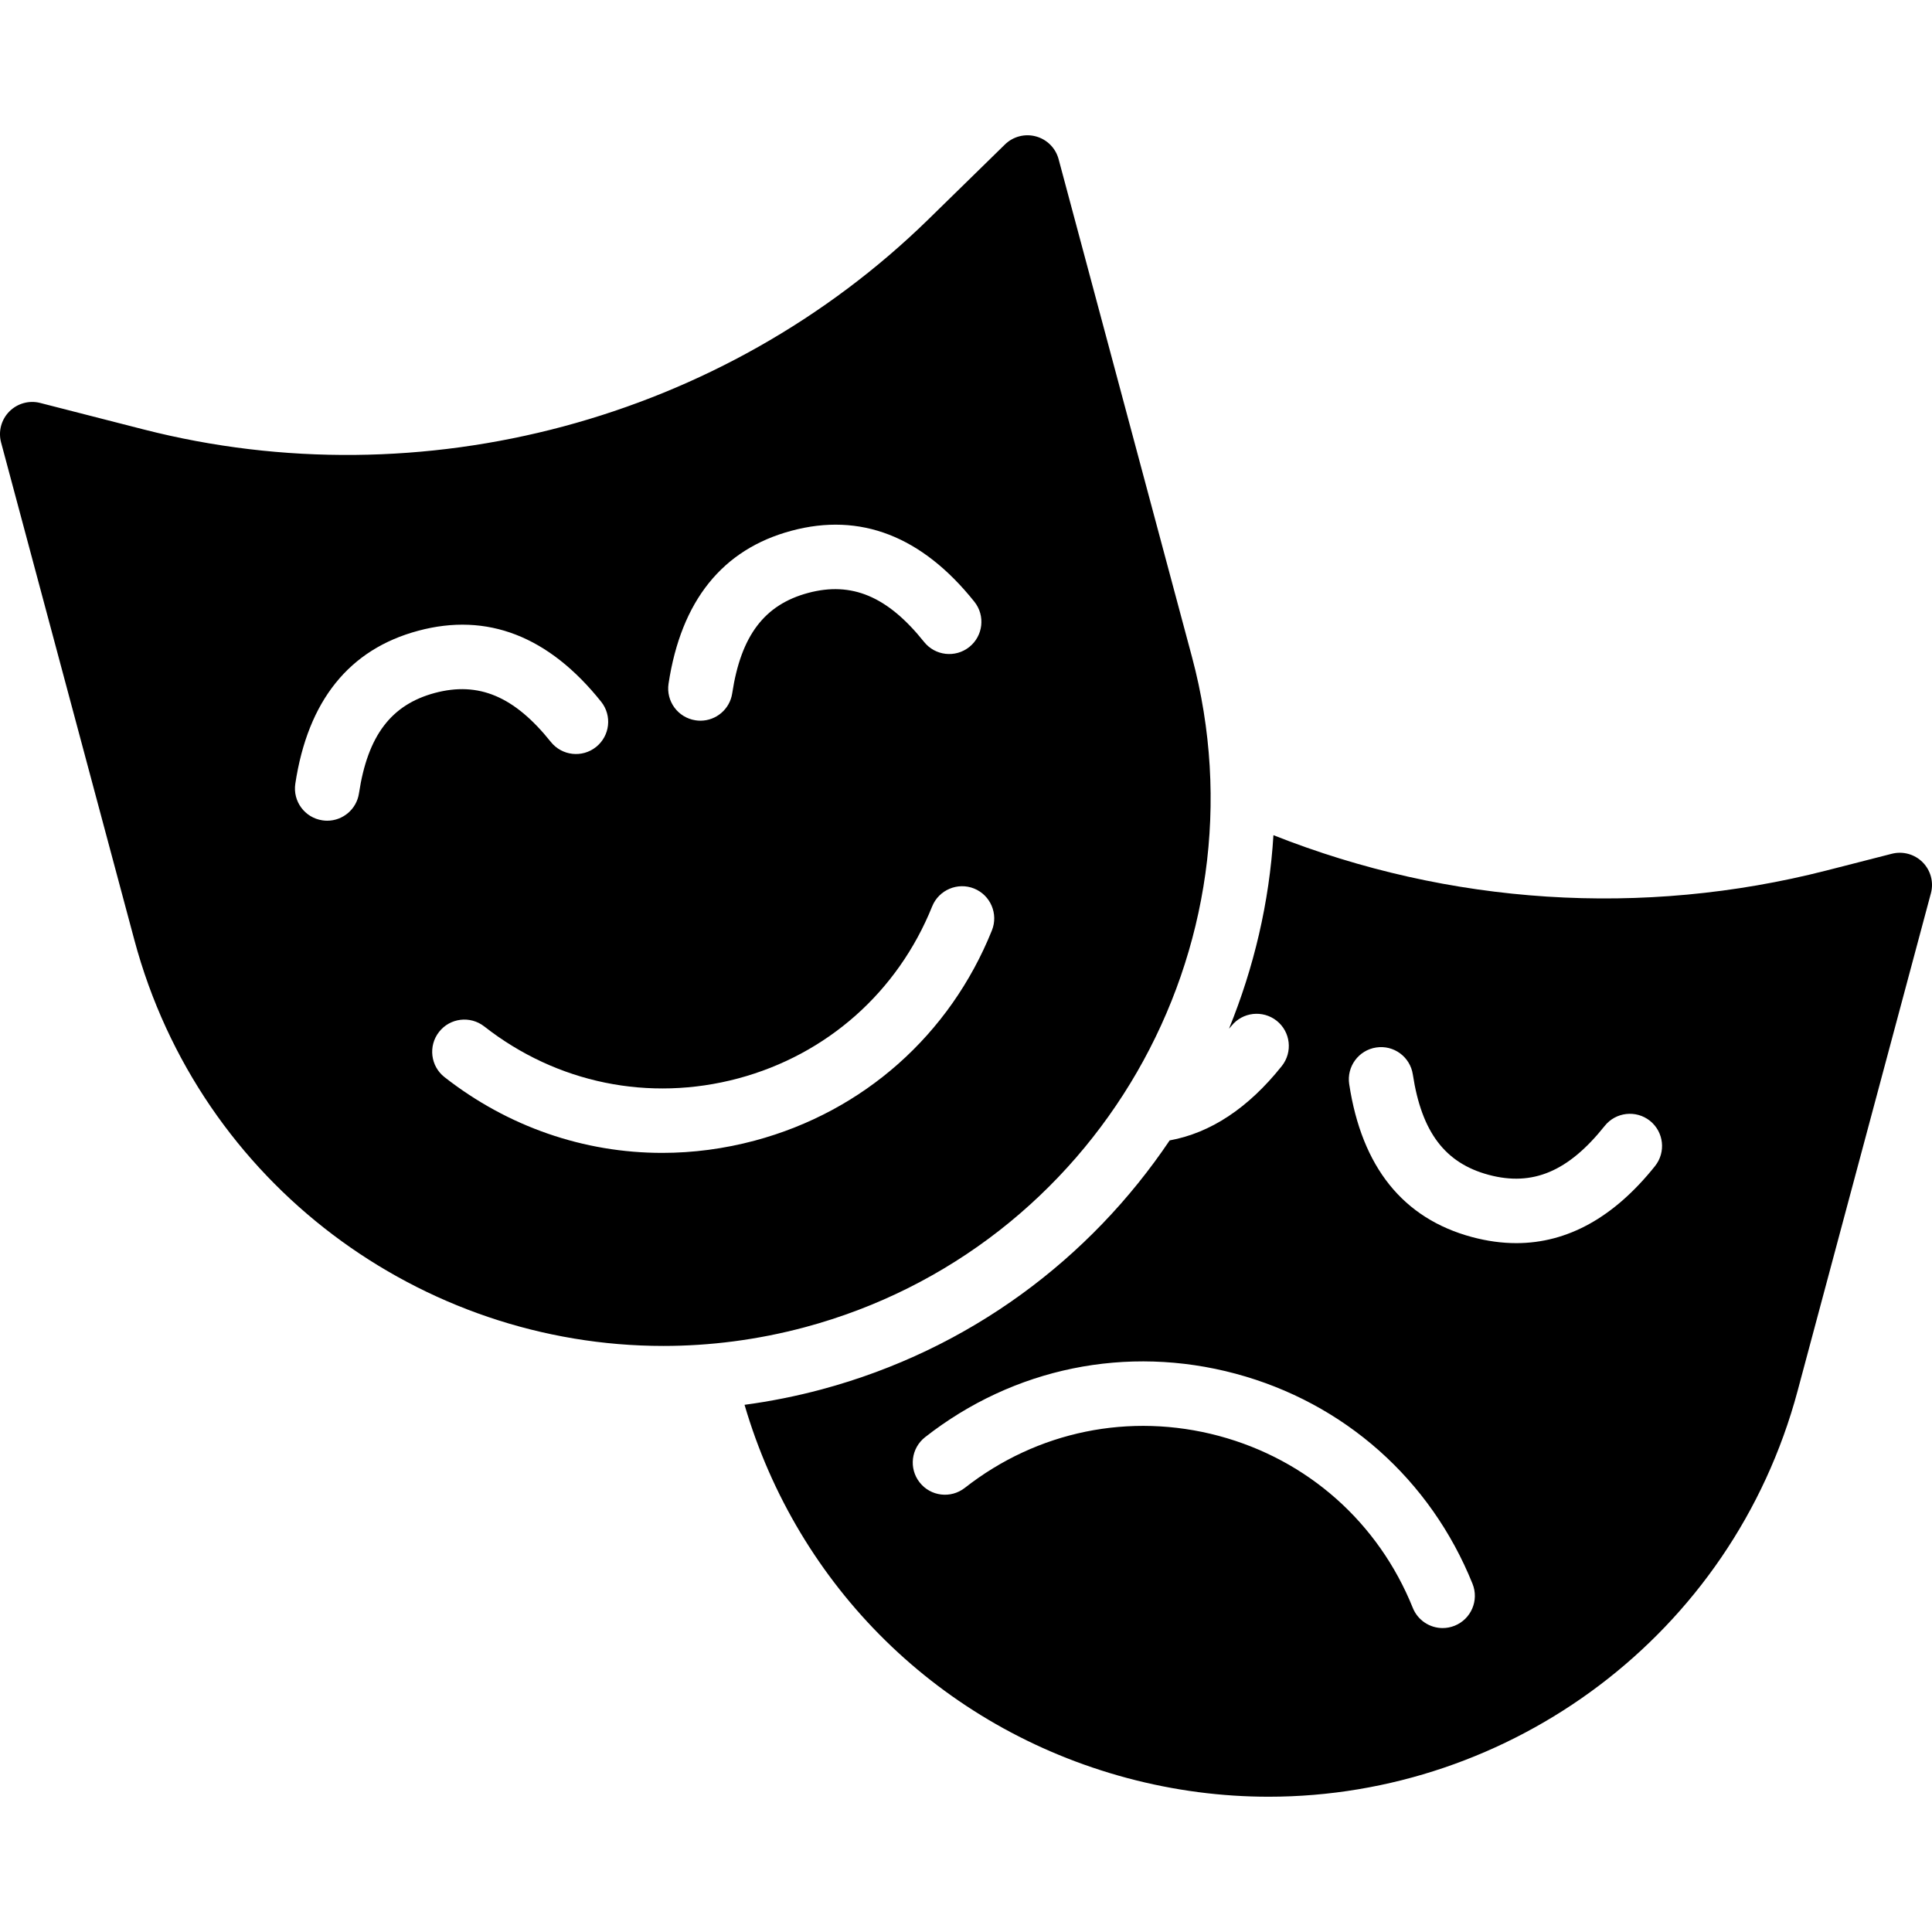
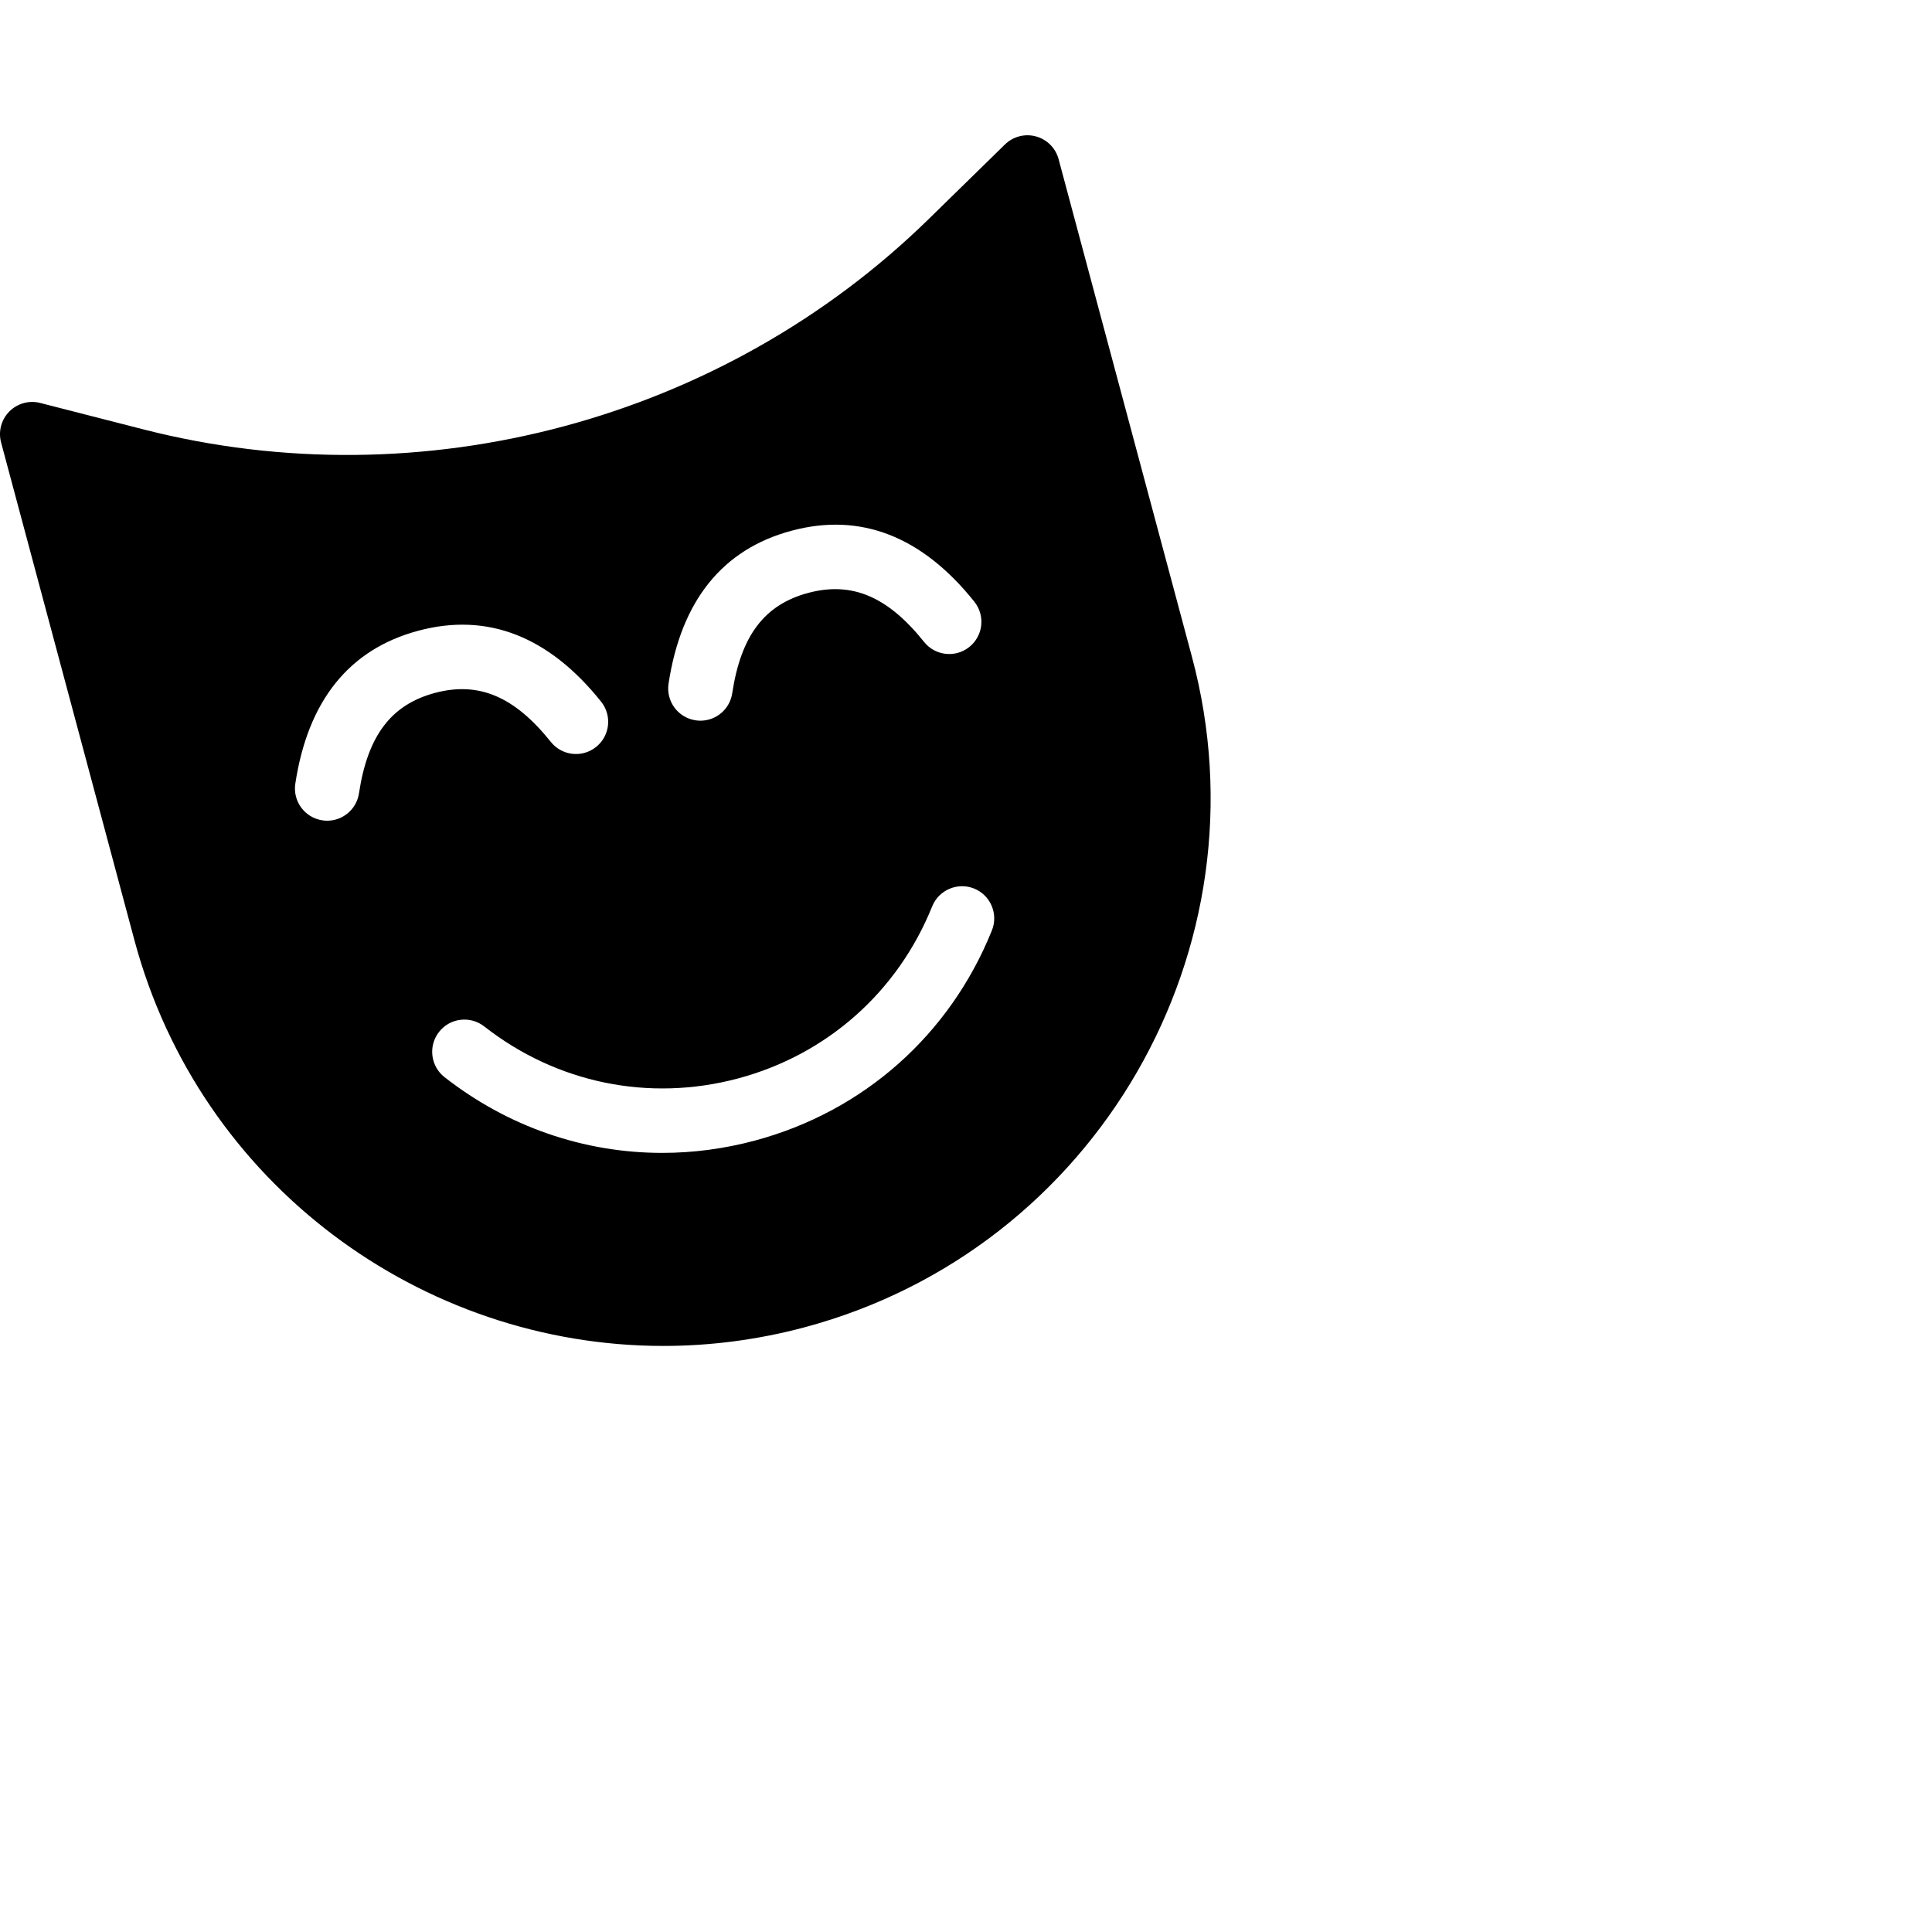
<svg xmlns="http://www.w3.org/2000/svg" fill="#000000" height="800px" width="800px" version="1.1" id="Layer_1" viewBox="0 0 511.994 511.994" xml:space="preserve">
  <g>
    <g>
      <g>
        <path d="M315.871,174.051L280.534,42.168c-0.785-2.927-3.072-5.222-5.999-6.016c-2.918-0.802-6.05,0.017-8.209,2.125     l-20.233,19.789c-54.485,53.274-134.178,74.632-208.026,55.74l-27.418-7.023c-2.918-0.751-6.042,0.111-8.183,2.27     c-2.133,2.159-2.961,5.282-2.176,8.209l35.328,131.883c17.357,64.734,76.109,107.537,140.16,107.537     c12.39,0,24.994-1.604,37.521-4.958C290.561,331.013,336.573,251.312,315.871,174.051z M177.17,181.176     c3.337-21.99,14.293-35.627,32.58-40.525c18.253-4.907,34.577,1.425,48.461,18.807c2.944,3.678,2.347,9.054-1.34,11.998     c-3.695,2.944-9.045,2.338-11.989-1.348c-9.66-12.083-19.174-16.068-30.72-12.979c-11.597,3.115-17.801,11.315-20.122,26.607     c-0.64,4.224-4.275,7.253-8.422,7.253c-0.427,0-0.862-0.034-1.297-0.102C179.662,190.179,176.462,185.835,177.17,181.176z      M95.131,210.232c-0.631,4.233-4.275,7.262-8.422,7.262c-0.427,0-0.853-0.034-1.289-0.102c-4.659-0.7-7.868-5.052-7.159-9.711     c3.328-21.99,14.276-35.627,32.572-40.525c18.287-4.915,34.594,1.425,48.478,18.807c2.935,3.678,2.338,9.045-1.348,11.989     c-3.686,2.953-9.054,2.338-11.989-1.34c-9.66-12.075-19.123-16.068-30.729-12.979C103.647,186.748,97.443,194.949,95.131,210.232     z M175.489,305.524c-20.685,0-40.849-6.886-57.694-20.079c-3.703-2.901-4.352-8.269-1.451-11.972     c2.901-3.721,8.26-4.361,11.989-1.459c19.208,15.053,43.733,20.079,67.294,13.773c23.552-6.315,42.283-22.929,51.405-45.585     c1.766-4.378,6.767-6.477,11.102-4.736c4.369,1.758,6.485,6.733,4.727,11.102c-11.136,27.682-34.031,47.983-62.814,55.697     C191.899,304.449,183.647,305.524,175.489,305.524z" />
-         <path d="M509.527,228.516c-2.133-2.15-5.248-3.012-8.183-2.261l-17.331,4.437c-48.768,12.476-99.985,9.071-146.543-9.361     c-1.084,17.801-5.18,35.089-11.776,51.285c0.213-0.265,0.435-0.478,0.657-0.751c2.935-3.678,8.294-4.275,11.989-1.348     c3.686,2.944,4.284,8.311,1.34,11.998c-8.926,11.187-18.884,17.724-29.713,19.703c-21.06,31.309-53.018,55.467-92.254,65.988     c-6.724,1.801-13.542,3.157-20.403,4.079c14.054,48.026,51.712,85.589,101.385,98.901c12.535,3.354,25.122,4.958,37.521,4.958     c64.043,0,122.82-42.803,140.16-107.537l35.328-131.883C512.488,233.799,511.661,230.675,509.527,228.516z M385.504,430.825     c-1.05,0.418-2.125,0.623-3.191,0.623c-3.371,0-6.571-2.022-7.91-5.35c-9.131-22.656-27.861-39.262-51.405-45.577     c-23.569-6.289-48.102-1.28-67.311,13.773c-3.721,2.91-9.071,2.261-11.981-1.451c-2.91-3.712-2.261-9.071,1.451-11.981     c23.475-18.406,53.47-24.542,82.261-16.828c28.774,7.714,51.661,28.006,62.814,55.689     C391.989,424.092,389.873,429.058,385.504,430.825z M438.59,309.02c-10.846,13.585-23.177,20.42-36.77,20.42     c-3.806,0-7.706-0.538-11.699-1.604c-18.278-4.898-29.235-18.534-32.572-40.525c-0.708-4.659,2.492-9.011,7.151-9.719     c4.668-0.717,9.003,2.492,9.711,7.159c2.33,15.283,8.533,23.492,20.13,26.598c11.648,3.106,21.086-0.896,30.72-12.979     c2.935-3.678,8.303-4.275,11.989-1.348C440.928,299.966,441.534,305.333,438.59,309.02z" />
      </g>
    </g>
  </g>
</svg>